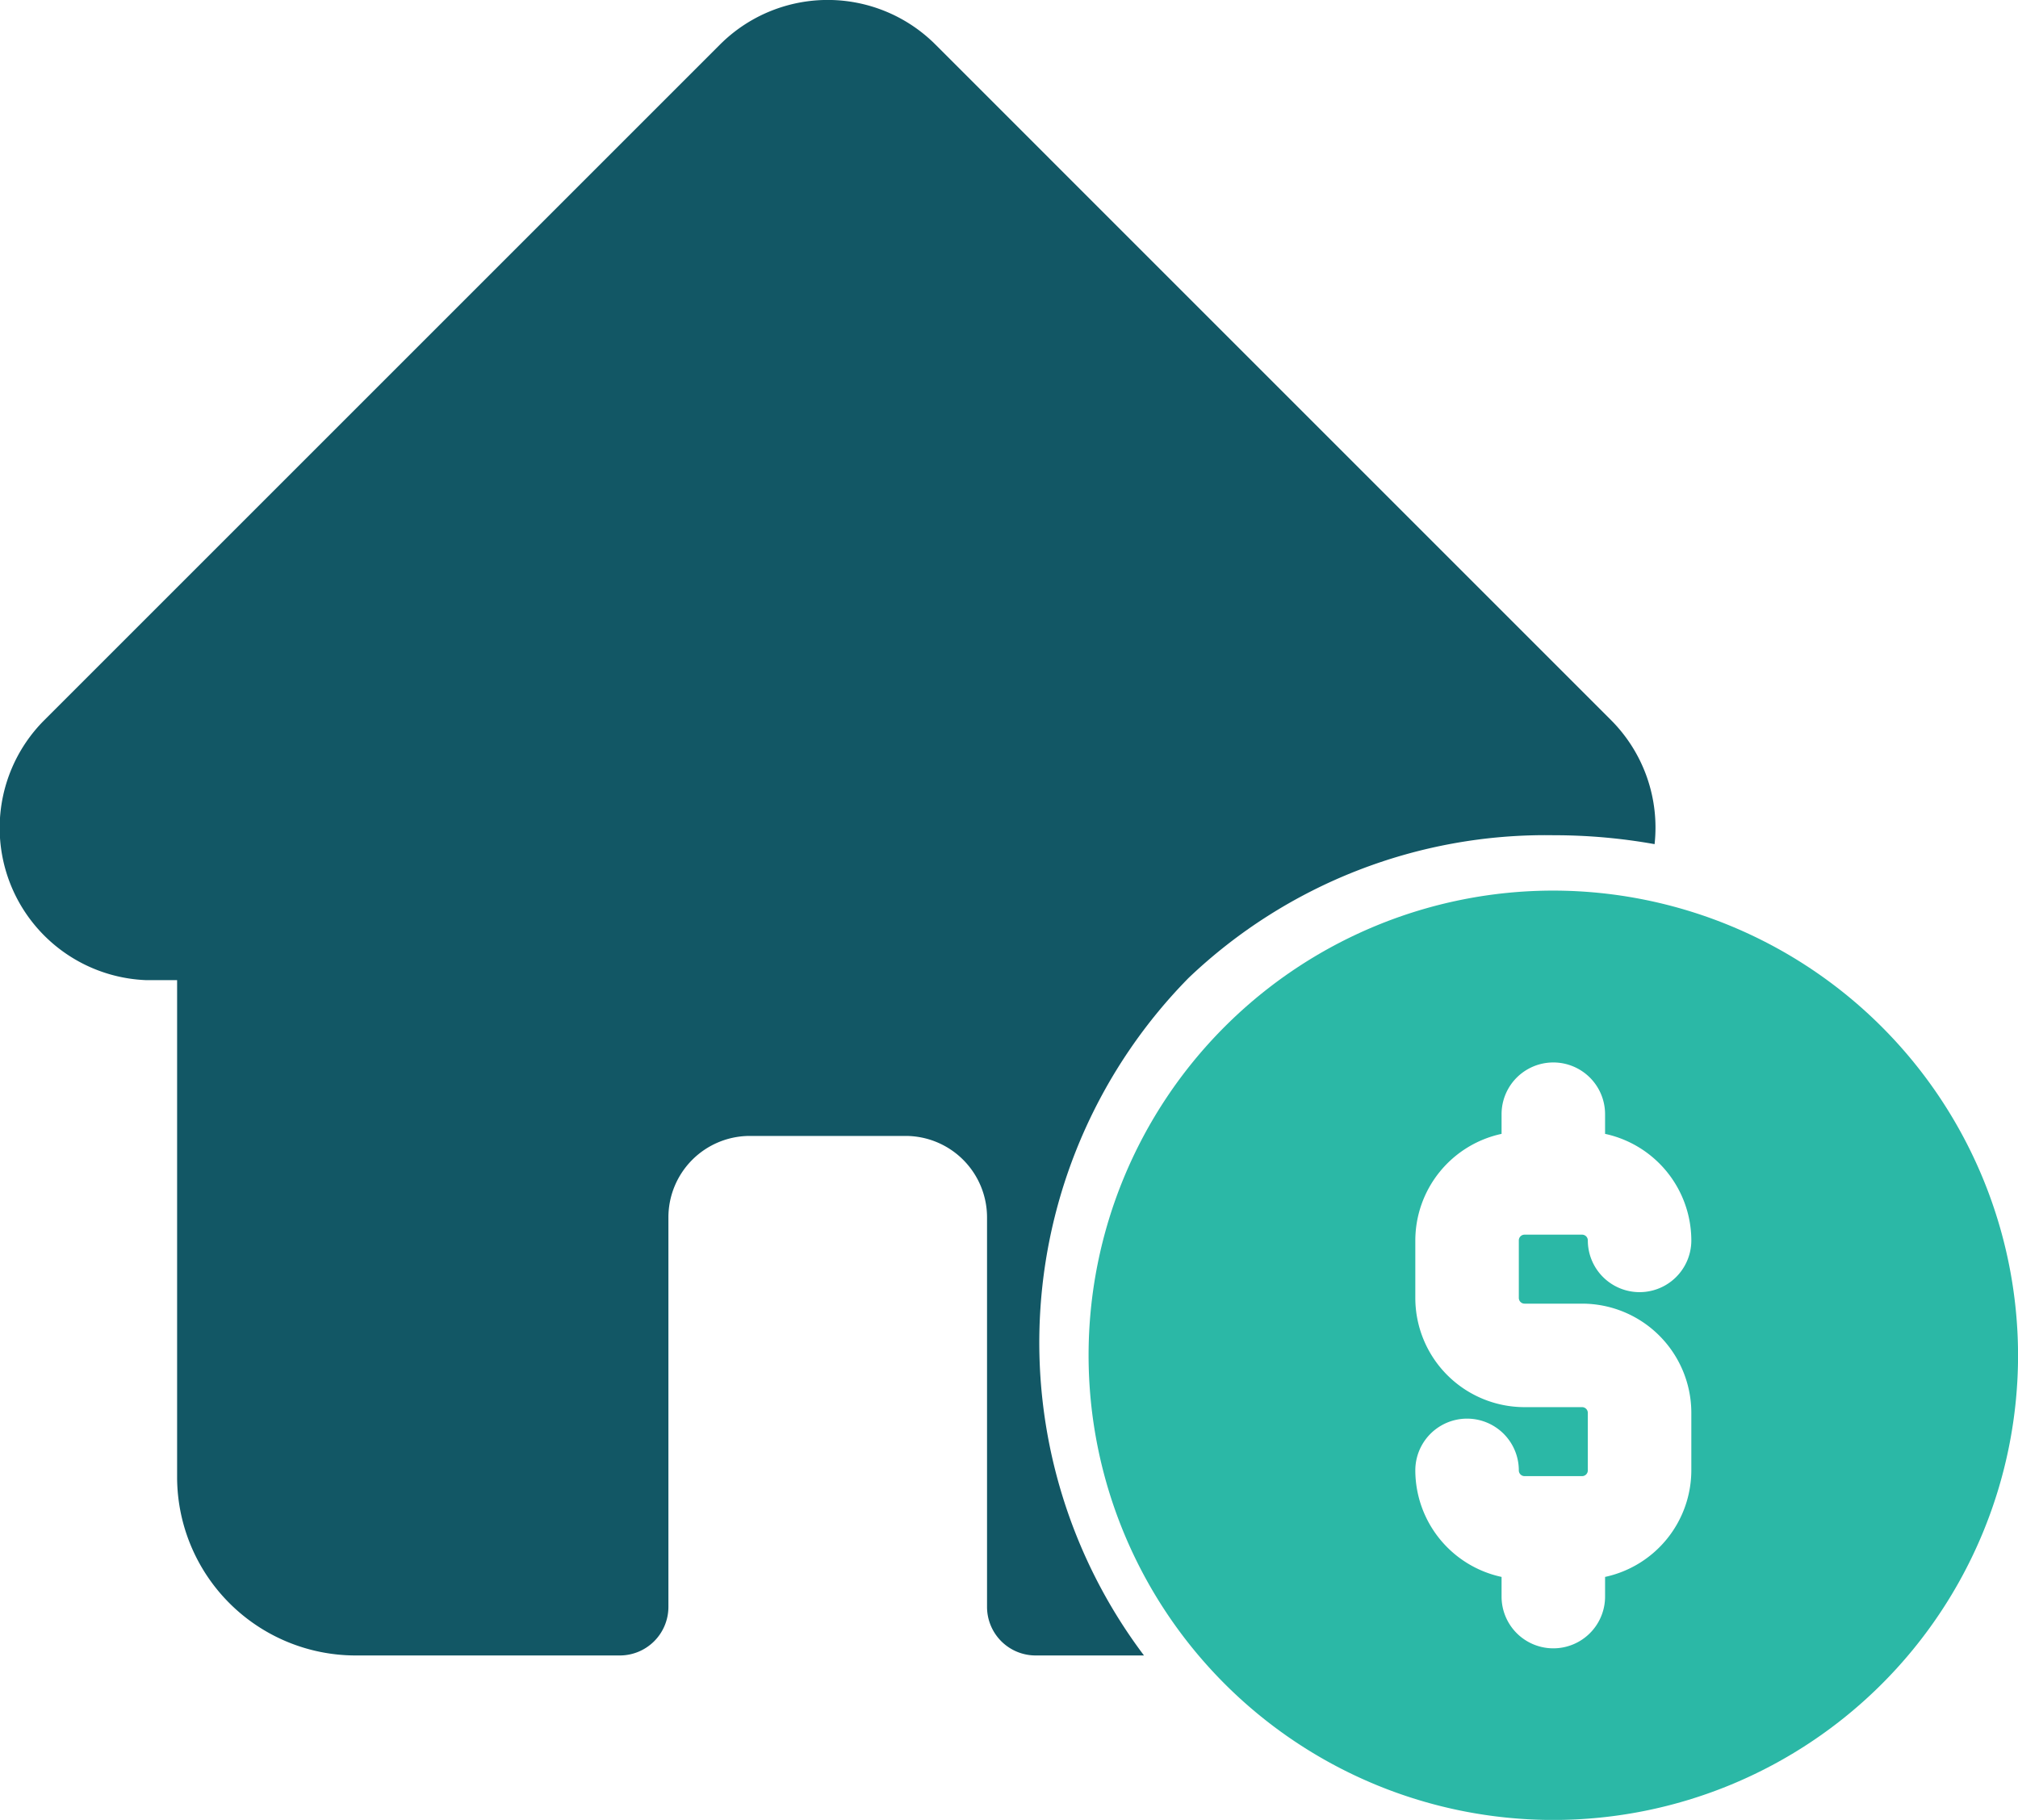
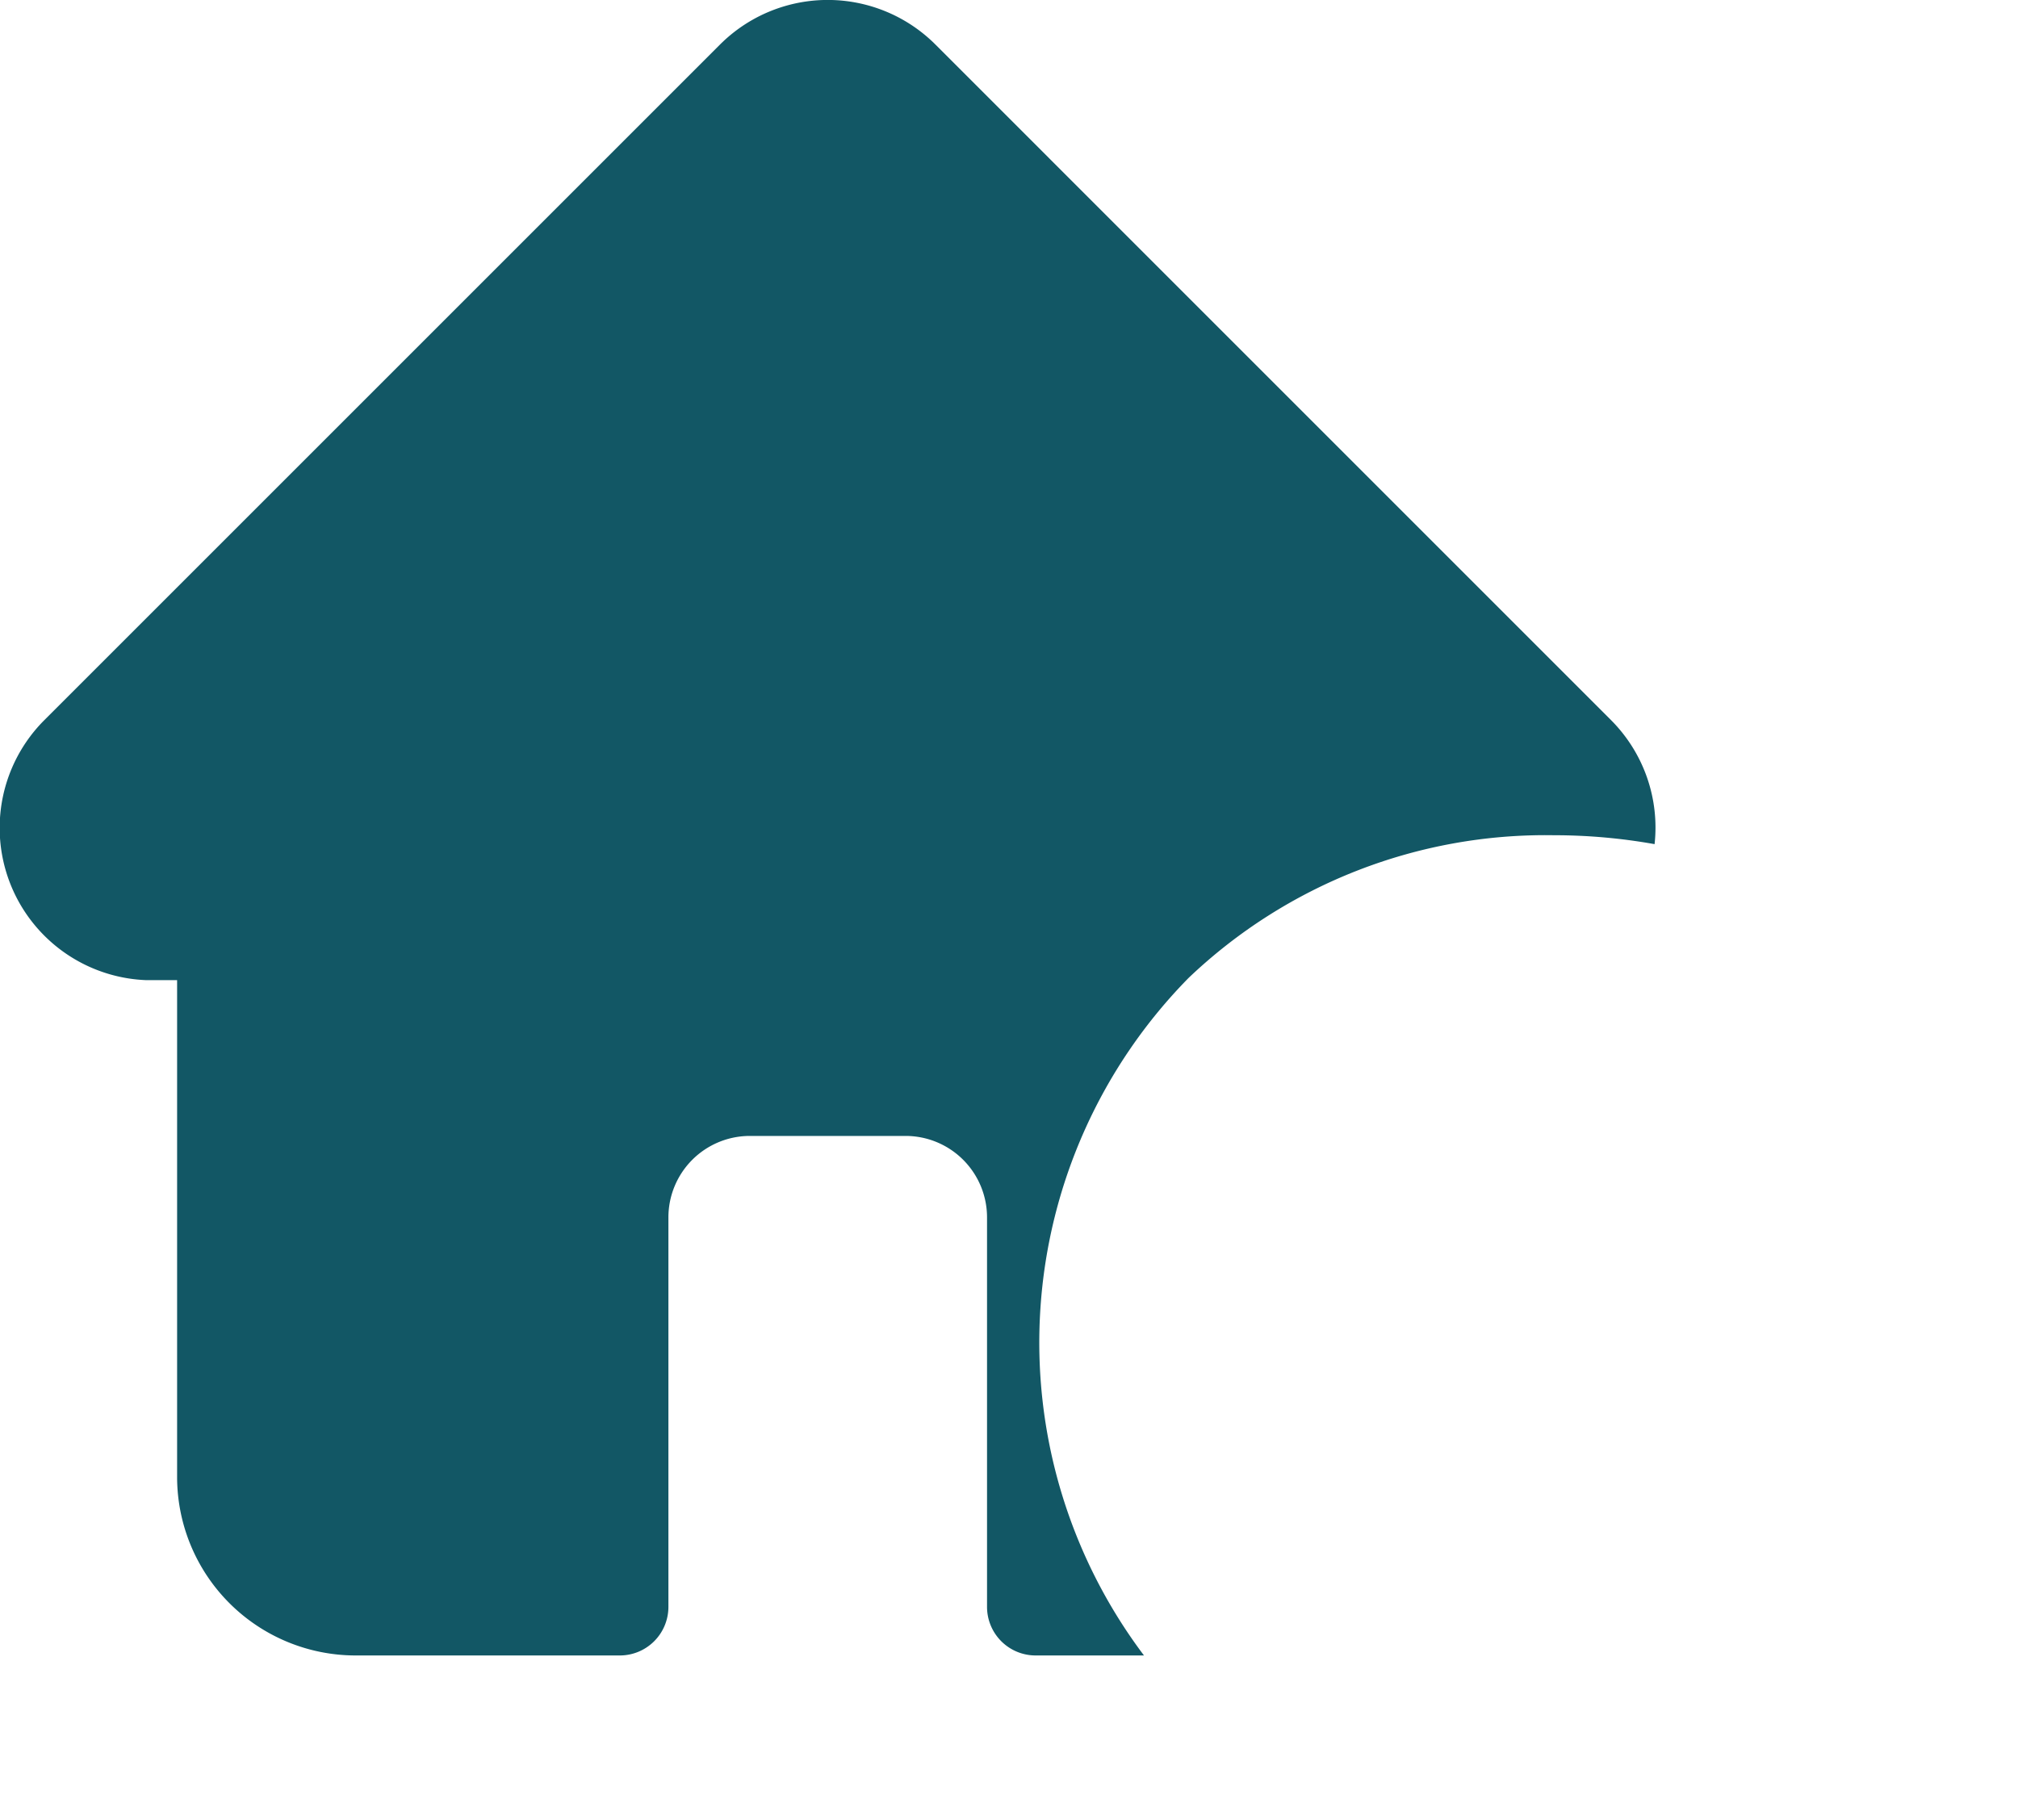
<svg xmlns="http://www.w3.org/2000/svg" width="35.094" height="31.653" viewBox="0 0 35.094 31.653">
  <g id="Group_8912" data-name="Group 8912" transform="translate(-324.415 -26.354)">
    <g id="Group_8647" data-name="Group 8647" transform="translate(254.475 -869.609)">
      <path id="Subtraction_55" data-name="Subtraction 55" d="M19.894,28.793H18.009a.845.845,0,0,1-.844-.843V21.173a1.417,1.417,0,0,0-1.415-1.416H13.039a1.417,1.417,0,0,0-1.415,1.416V27.95a.845.845,0,0,1-.844.843h-4.6a3.106,3.106,0,0,1-3.1-3.1V17.047H2.615c-.027,0-.055,0-.082,0A2.65,2.65,0,0,1,.769,12.527l.007-.007,0,0L12.52.776a2.65,2.65,0,0,1,3.749,0L28.014,12.522a2.645,2.645,0,0,1,.76,2.16,9.94,9.94,0,0,0-1.75-.155,8.994,8.994,0,0,0-6.355,2.483,9.044,9.044,0,0,0-.776,11.781Z" transform="translate(69.94 895.963)" fill="#125765" />
    </g>
-     <path id="Path_14064" data-name="Path 14064" d="M9.082,242a8.082,8.082,0,1,0,8.082,8.082A8.091,8.091,0,0,0,9.082,242Zm-.5,7.184h1a1.9,1.9,0,0,1,1.9,1.9v1a1.9,1.9,0,0,1-1.5,1.853v.342a.9.9,0,0,1-1.8,0v-.342a1.9,1.9,0,0,1-1.5-1.853.9.9,0,1,1,1.8,0,.1.1,0,0,0,.1.1h1a.1.1,0,0,0,.1-.1v-1a.1.1,0,0,0-.1-.1h-1a1.9,1.9,0,0,1-1.9-1.9v-1a1.9,1.9,0,0,1,1.5-1.853v-.342a.9.9,0,0,1,1.8,0v.342a1.9,1.9,0,0,1,1.5,1.853.9.9,0,0,1-1.8,0,.1.1,0,0,0-.1-.1h-1a.1.1,0,0,0-.1.1v1A.1.1,0,0,0,8.583,249.184Z" transform="translate(342.346 -200.156)" fill="#2bb8a6" />
  </g>
</svg>